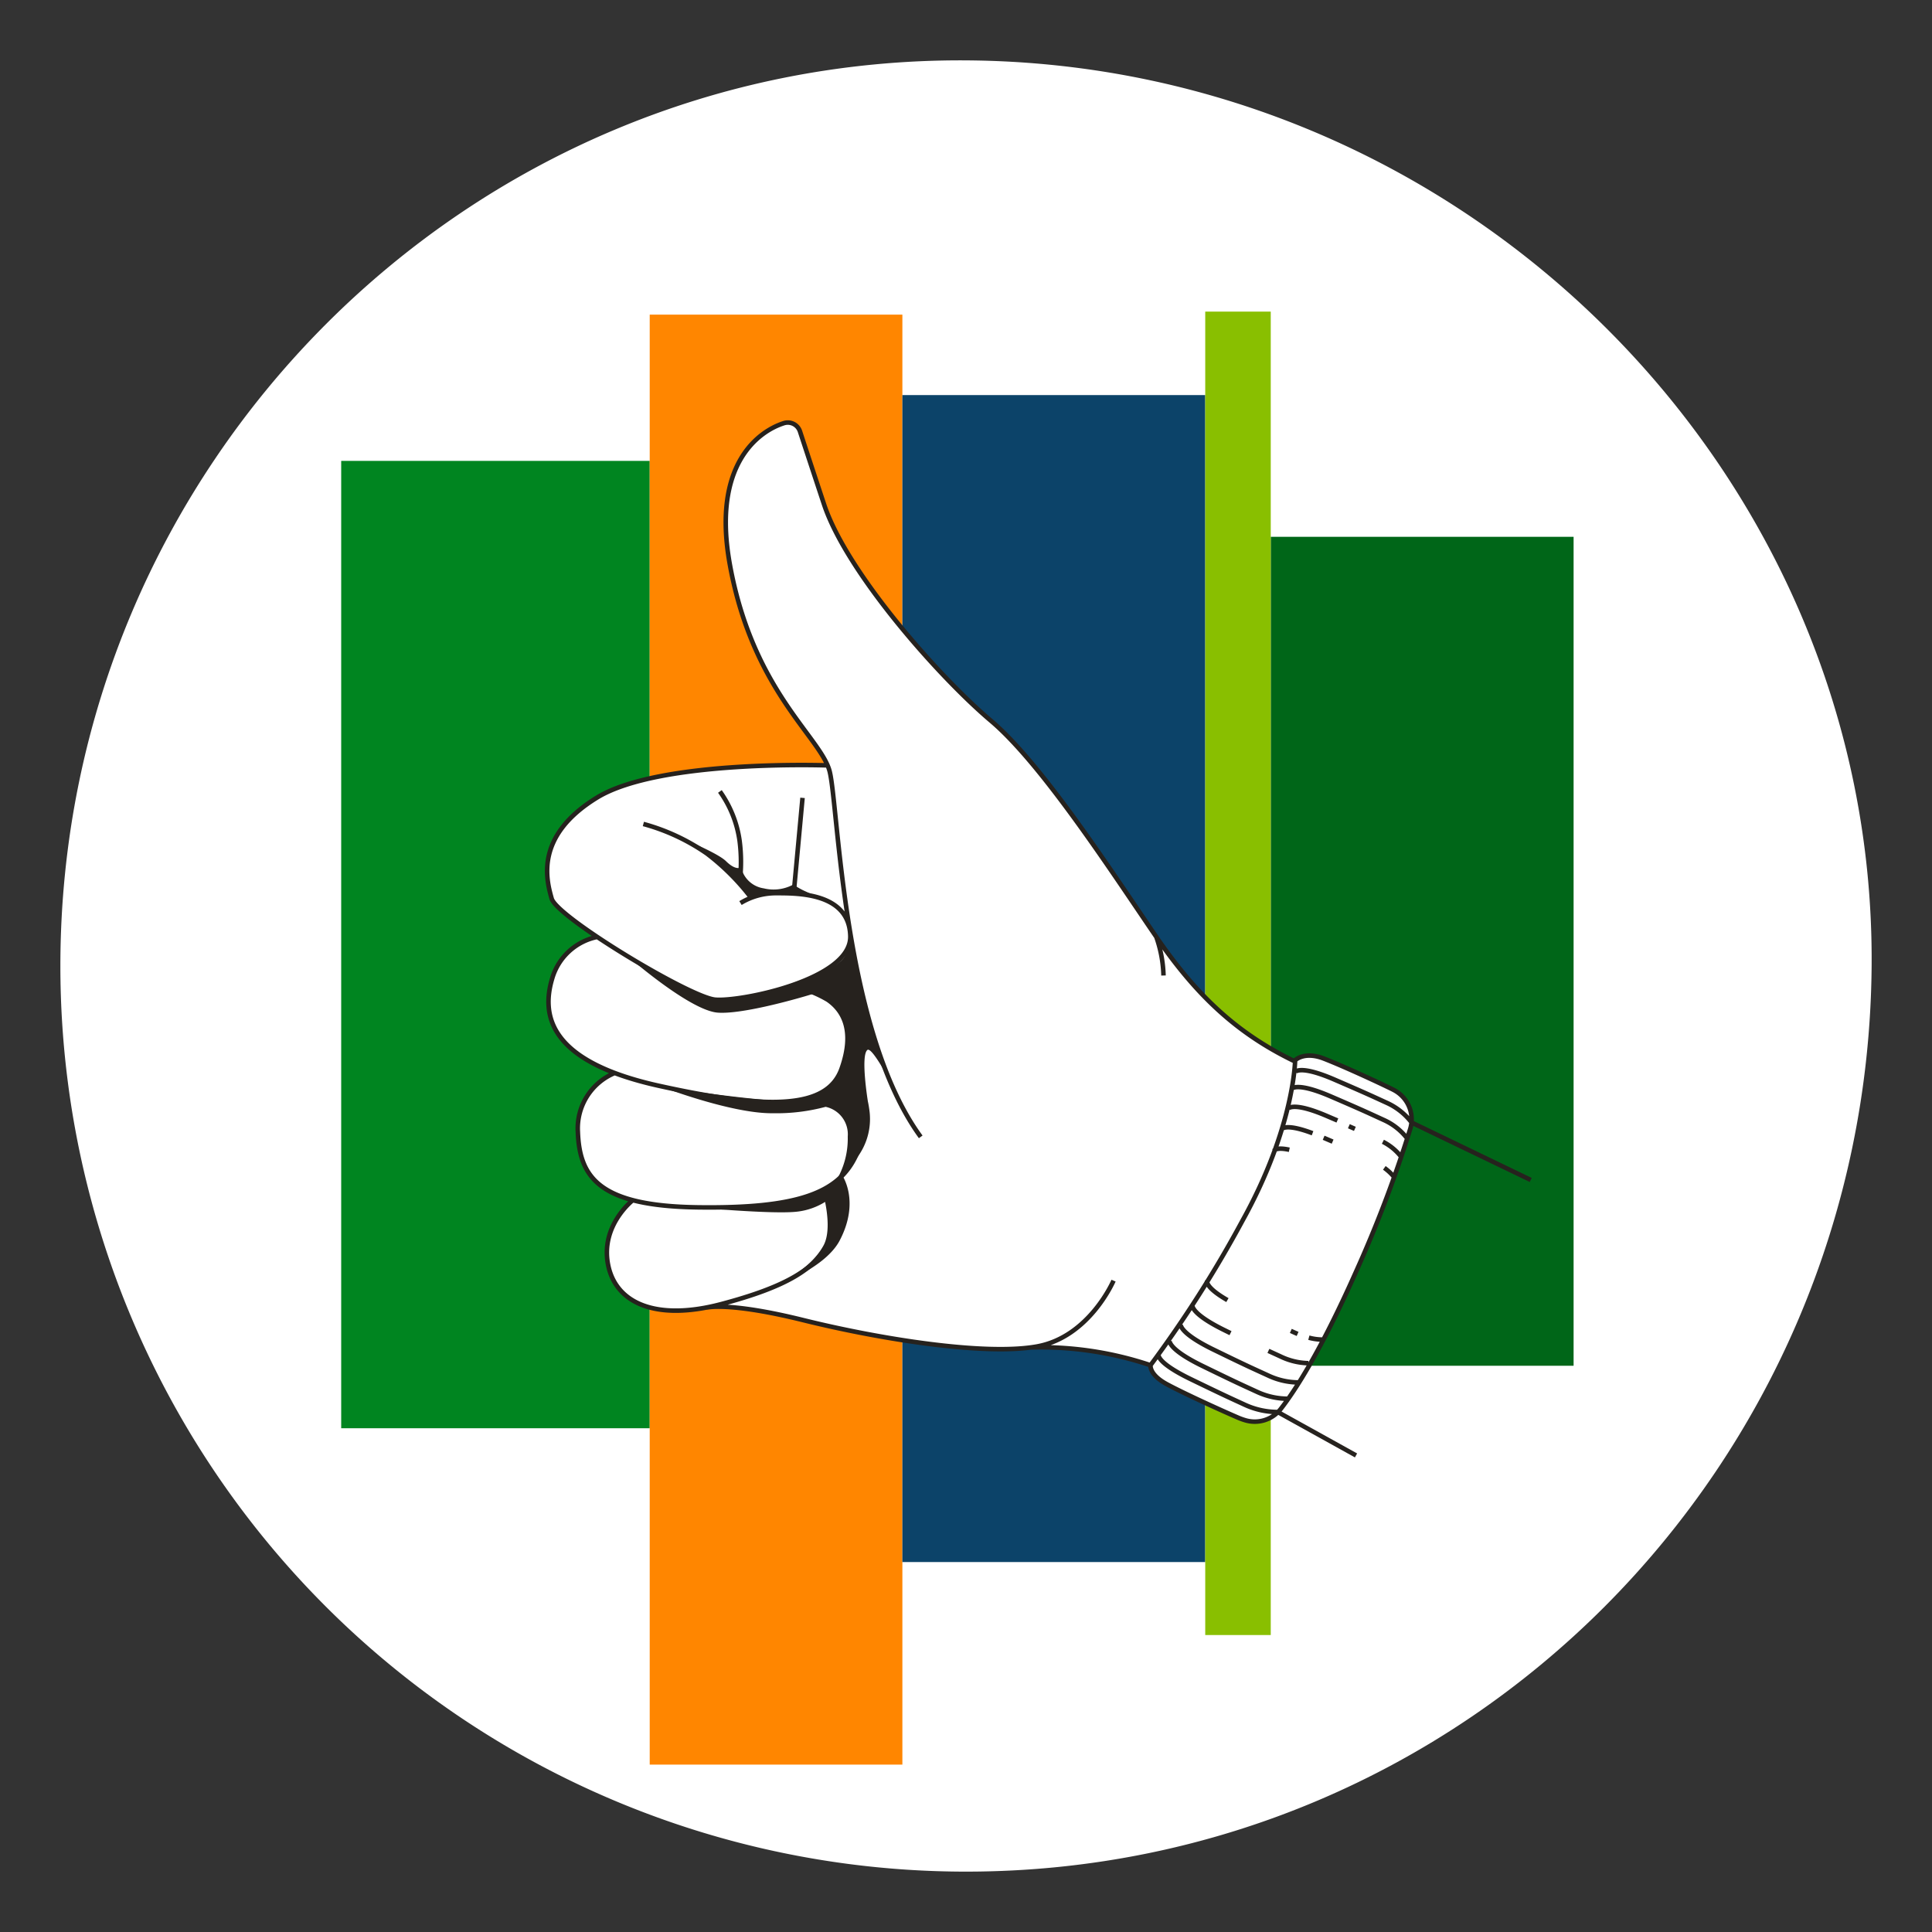
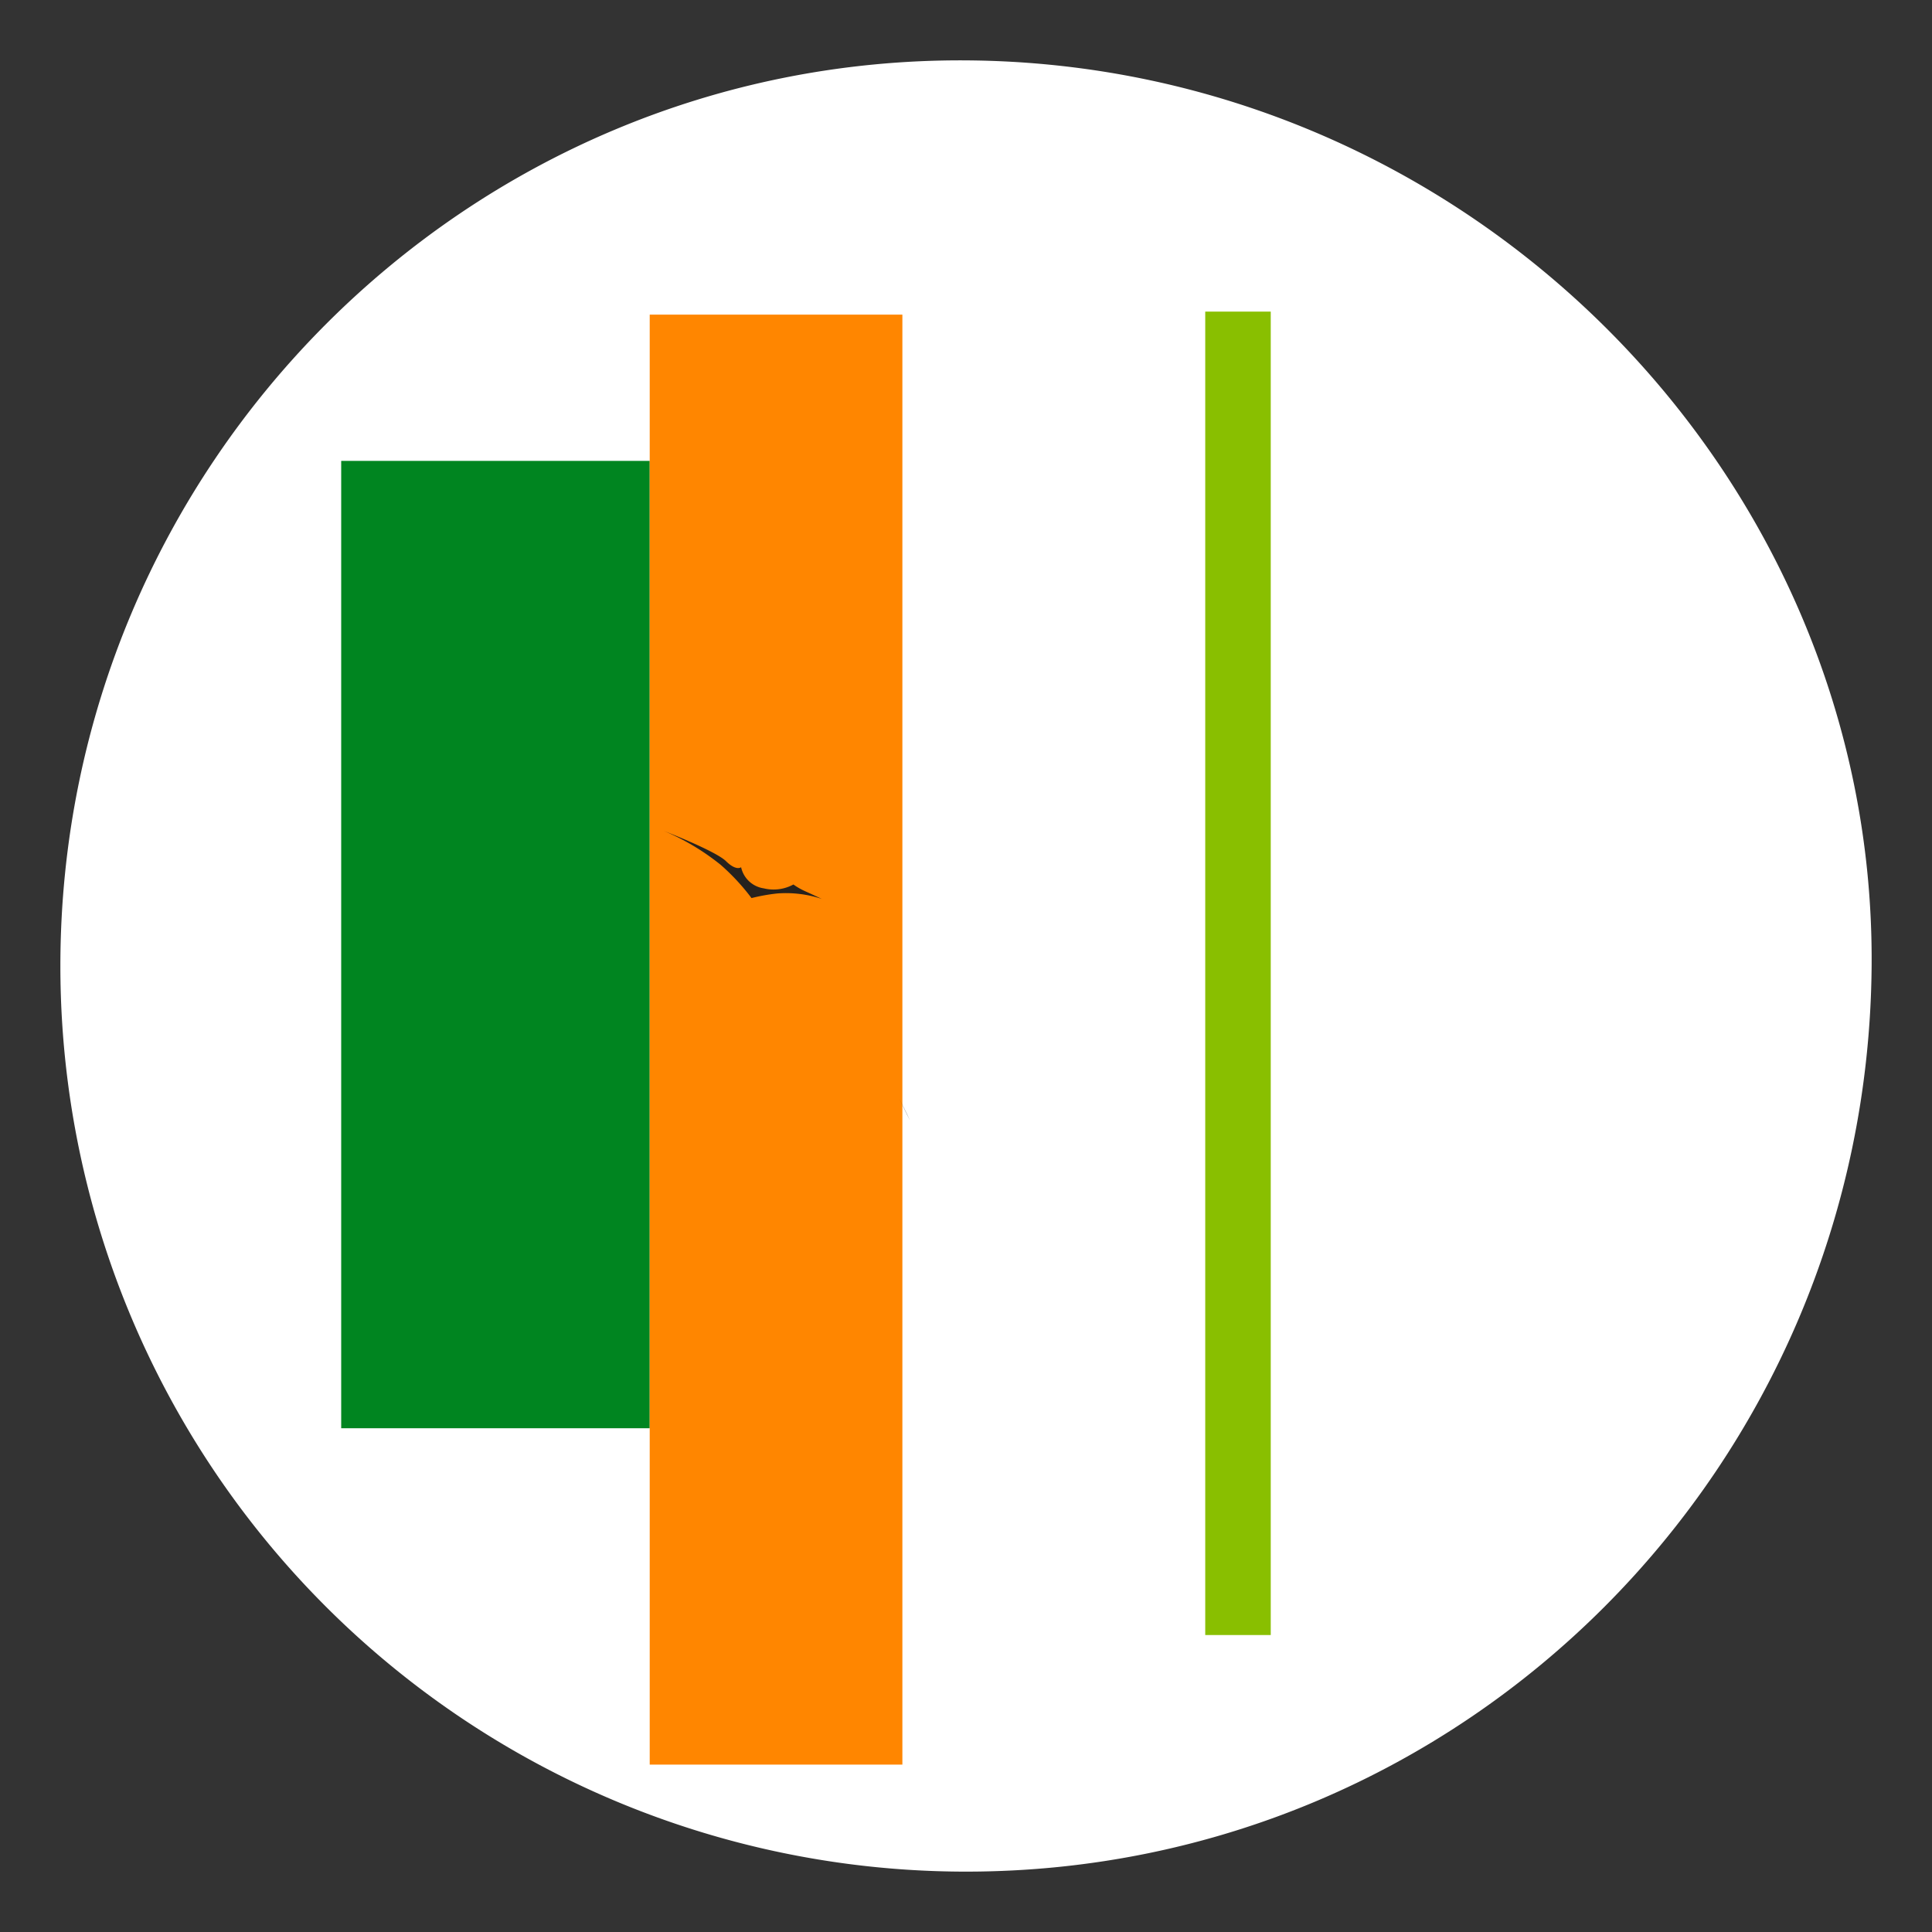
<svg xmlns="http://www.w3.org/2000/svg" viewBox="0 0 256 256">
  <rect x="0" y="0" width="256" height="256" fill="#333333" stroke="none" />
  <title>sme_hand_thumb_up</title>
  <g id="J45">
    <path id="darkmodeMask" d="M248,128c-.52,66.27-53.73,120-120,120A120,120,0,0,1,8,128C8,61.73,61.73,7.59,128,8,194.45,8.41,248.51,62.93,248,128Z" fill="#fff" />
    <g id="stripes">
      <g id="stripes_2A">
        <rect x="1.56" y="104.73" width="128.18" height="40.88" transform="translate(190.82 59.51) rotate(90)" fill="#008520" />
        <rect x="6.77" y="121.01" width="192.13" height="33.48" transform="translate(240.58 34.92) rotate(90)" fill="#ff8600" />
-         <rect x="62.32" y="109.6" width="154.63" height="40.13" transform="translate(269.3 -9.97) rotate(90)" fill="#0c4369" />
-         <rect x="133.53" y="105.98" width="109.84" height="40.13" transform="translate(314.49 -62.4) rotate(90)" fill="#006618" />
        <rect x="76.36" y="124.64" width="175.36" height="8.68" transform="translate(293.02 -35.07) rotate(90)" fill="#89bf00" />
      </g>
    </g>
-     <path id="whiteFill" d="M184.72,144.48l-.23-.12c-1.74-.86-6.4-3-9.11-4.08-2.36-.93-3.56,0-3.77.19l-.13.11-.15-.07C164.05,137,158.62,132,153.15,124c-.72-1-1.48-2.18-2.28-3.37-5.76-8.5-13.65-20.15-19.54-25.14-7.15-6.07-19.14-19.76-22.11-28.65-1.78-5.37-2.72-8.24-3.2-9.7a1.69,1.69,0,0,0-.77-.94l-.14-.08,0-.16-.11.11-.14,0a1.74,1.74,0,0,0-1,0c-1.67.53-9.86,4-7.15,18.79,2,11.28,6.88,17.8,10.07,22.12a30.14,30.14,0,0,1,2.72,4.06l.18.38-.41,0c-3.71-.1-22.55-.38-30.16,4.29-8.39,5.15-6.63,11.13-6,13.38.24.81,2.25,2.54,5.52,4.77l.44.29-.51.15a7.91,7.91,0,0,0-5.38,5.34,8.42,8.42,0,0,0,.53,7c1.24,2.12,3.66,3.92,7.19,5.35l.51.2-.49.25A8,8,0,0,0,76.57,150c.13,3.65,1.06,7.26,6.87,8.92l.43.12-.32.31c-.92.84-3.82,3.92-3,8.25a6.91,6.91,0,0,0,3.14,4.68c2.33,1.46,5.62,1.84,9.88,1h.07c.52-.1,3.8-.55,12.8,1.68,7.48,1.85,18.27,3.84,26.12,3.84a31.53,31.53,0,0,0,4-.23h.1l1.06,0a45.31,45.31,0,0,1,14.52,2.31l.12,0,0,.13a4.07,4.07,0,0,0,2.23,2.44c2.4,1.28,7.39,3.55,9.4,4.41a9.63,9.63,0,0,0,.91.33,4.37,4.37,0,0,0,4.37-1.07,2.93,2.93,0,0,0,.37-.42c2-2.57,5.34-7.78,9.89-18a163.83,163.83,0,0,0,6.05-15.4l0-.07c.31-.93.57-1.75.8-2.46l.36-1.09a4.4,4.4,0,0,0,.18-1v-.06A4.37,4.37,0,0,0,184.72,144.48Z" fill="#fff" />
-     <path id="blackStroke" d="M122,150.64c-10.32-14.11-10.9-43.93-12.07-48.44S99.77,91.58,96.72,74.86c-2.45-13.39,3.86-17.74,7.15-18.79A1.7,1.7,0,0,1,106,57.16c.48,1.46,1.42,4.33,3.2,9.7,3.06,9.16,15.42,23,22.11,28.65s15.86,19.78,21.82,28.51c5.36,7.84,10.71,12.86,18.28,16.54m-61.75-39.14s-22.27-.82-30.56,4.27-6.7,10.91-6,13.38,18.33,13.09,21.67,13.39,18-2.64,17.9-8.38-6.84-5.73-9.75-5.73a9,9,0,0,0-4.8,1.31m1.41-.7a30.92,30.92,0,0,0-5.85-5.85,27.28,27.28,0,0,0-8.43-3.93M98,117a21.8,21.8,0,0,0,0-5.59,14.77,14.77,0,0,0-2.61-6.54M79.18,124.14a7.85,7.85,0,0,0-6,5.48c-1.45,4.8-.58,11,14.11,14.25s22.33,3.06,24.22-2.25,0-7.89-1.82-9.14a15.71,15.71,0,0,0-4.88-1.87M81.47,142.17a7.94,7.94,0,0,0-4.9,7.81c.22,6,2.79,9.82,15.87,10s18.68-1.82,21-6.91.26-6.69-1.1-7.64a7,7,0,0,0-2.72-1.12M83.89,159s-4.34,3.33-3.32,8.56,6.5,7.49,15,5.24,12.6-4.66,14.2-8.22,1-5.45.88-6.33a1.73,1.73,0,0,0-.68-1.19M93.59,173.27s2.91-.81,12.87,1.66,23.93,4.73,30.91,3.49,10.18-8.73,10.18-8.73m4.87,11.2a45.61,45.61,0,0,0-15.84-2.35m17.59-49.28a16.62,16.62,0,0,0-1-5.24m-48-5.62,1.17-12.68m46.12,75.17s-.26,1.23,2.2,2.55,7.47,3.58,9.4,4.41a8.31,8.31,0,0,0,.91.33,4.37,4.37,0,0,0,4.74-1.49c1.89-2.43,5.26-7.6,9.89-18a165.84,165.84,0,0,0,7.23-19,4.39,4.39,0,0,0-2.07-5.22l-.23-.12c-1.88-.93-6.51-3.07-9.11-4.08s-3.81.22-3.81.22-.09,8.87-7,21.3a156.55,156.55,0,0,1-12.15,19.09m1.06-1.41s-.44,1,4.29,3.29,5.1,2.44,7.25,3.43a10.46,10.46,0,0,0,4.28.91m-14.36-9.49s-.36,1.09,4.36,3.39,5.1,2.45,7.25,3.44a9.79,9.79,0,0,0,4.11.9m-14.25-9.89s-.36,1.09,4.36,3.39,5.1,2.44,7.25,3.43a9.53,9.53,0,0,0,4,.91M168.07,179l1.55.71a8.94,8.94,0,0,0,3.75.92M158,172.92s-.36,1.09,4.36,3.39l.69.34m10.38.6a7,7,0,0,0,1.89.25m-4.28-1.15.53.24.37.16m-12-7s-.27.82,2.7,2.52M187,148.68a8.58,8.58,0,0,0-3.18-2.52c-2.06-.94-2.4-1.12-7-3.11s-5.21-1-5.21-1m14.83,8.77a8.12,8.12,0,0,0-3.09-2.42c-2.06-.94-2.39-1.12-7-3.11s-5.22-1-5.22-1m14.54,9a7.19,7.19,0,0,0-2.43-2m-3.71-1.71-.8-.35m-1.52-.76-1.31-.56c-4.62-2-5.22-1-5.22-1m14,9a6.58,6.58,0,0,0-1.25-1.16m-6.85-3.48-1.19-.51m-1.47-.6c-3.59-1.36-4.08-.55-4.08-.55m1,2.74c-1.75-.38-2,.1-2,.1M187,148.72l15.83,7.63m-33.5,30.76,10.35,5.74" fill="none" stroke="#26221e" stroke-miterlimit="10" stroke-width="0.6" />
    <g id="blackFill">
      <path d="M99.58,119a24.9,24.9,0,0,1,3.39-.61,15.11,15.11,0,0,1,5.92.72s-1.18-.56-2.16-1a9,9,0,0,1-1.6-.91,5.49,5.49,0,0,1-3.93.51,3.6,3.6,0,0,1-3-2.8s-.63.55-2-.8-8.21-4-8.21-4a31.41,31.41,0,0,1,7.51,4.49A29.07,29.07,0,0,1,99.58,119Z" fill="#26221e" />
-       <path d="M119.18,145.63c-.77-1.63-1.74-3.74-2.53-5.75-1.61-4.09-3.68-14.6-3.68-14.6h0c-.07-.51-.15-.85-.15-.85a16.05,16.05,0,0,1-.85,2.21c-.55,1.13-2.86,2.1-2.86,2.1s-9.42,3.86-12.94,3.74c-5.56-.2-13.07-5.84-13.07-5.84s8.25,7.25,12,7.54c3,.23,9.66-1.56,12.88-2.56a19,19,0,0,1,2.42,1.35c1.2.85,1.5,2.08,2,4.78a7.48,7.48,0,0,1-.75,3.92l0,0a7.44,7.44,0,0,1-6.42,4.25C100.5,146,87.64,144,87.64,144s9.31,3.58,14.76,3.51a25.15,25.15,0,0,0,7-.85,3.72,3.72,0,0,1,2.93,3.94,10.86,10.86,0,0,1-1.41,5.64l-1,.8h0s-2.43,1.66-7.82,2.48a56.09,56.09,0,0,1-11.21.35s11.52,1.1,14.82.67a8.9,8.9,0,0,0,3.62-1.28c.33,1.63.65,4.23-.23,5.81-2,3.6-6.89,5.53-6.89,5.53s6.91-2.32,9-6.13c2.83-5.28.38-8.74.38-8.74l-.31.26c.32-.34.82-.88,1.44-1.64a8.49,8.49,0,0,0,2.51-7c-.06-.5-.14-1-.23-1.4h0s-1-6.11-.06-6.83C115.52,138.73,117.71,142.73,119.18,145.63ZM114,151.56c.16-.6.32-1.26.46-2a6.78,6.78,0,0,1-.42,1.89Z" fill="#26221e" />
      <path d="M119.18,145.63c.8,1.67,1.4,2.83,1.4,2.83S120,147.21,119.18,145.63Z" fill="#26221e" />
    </g>
  </g>
</svg>